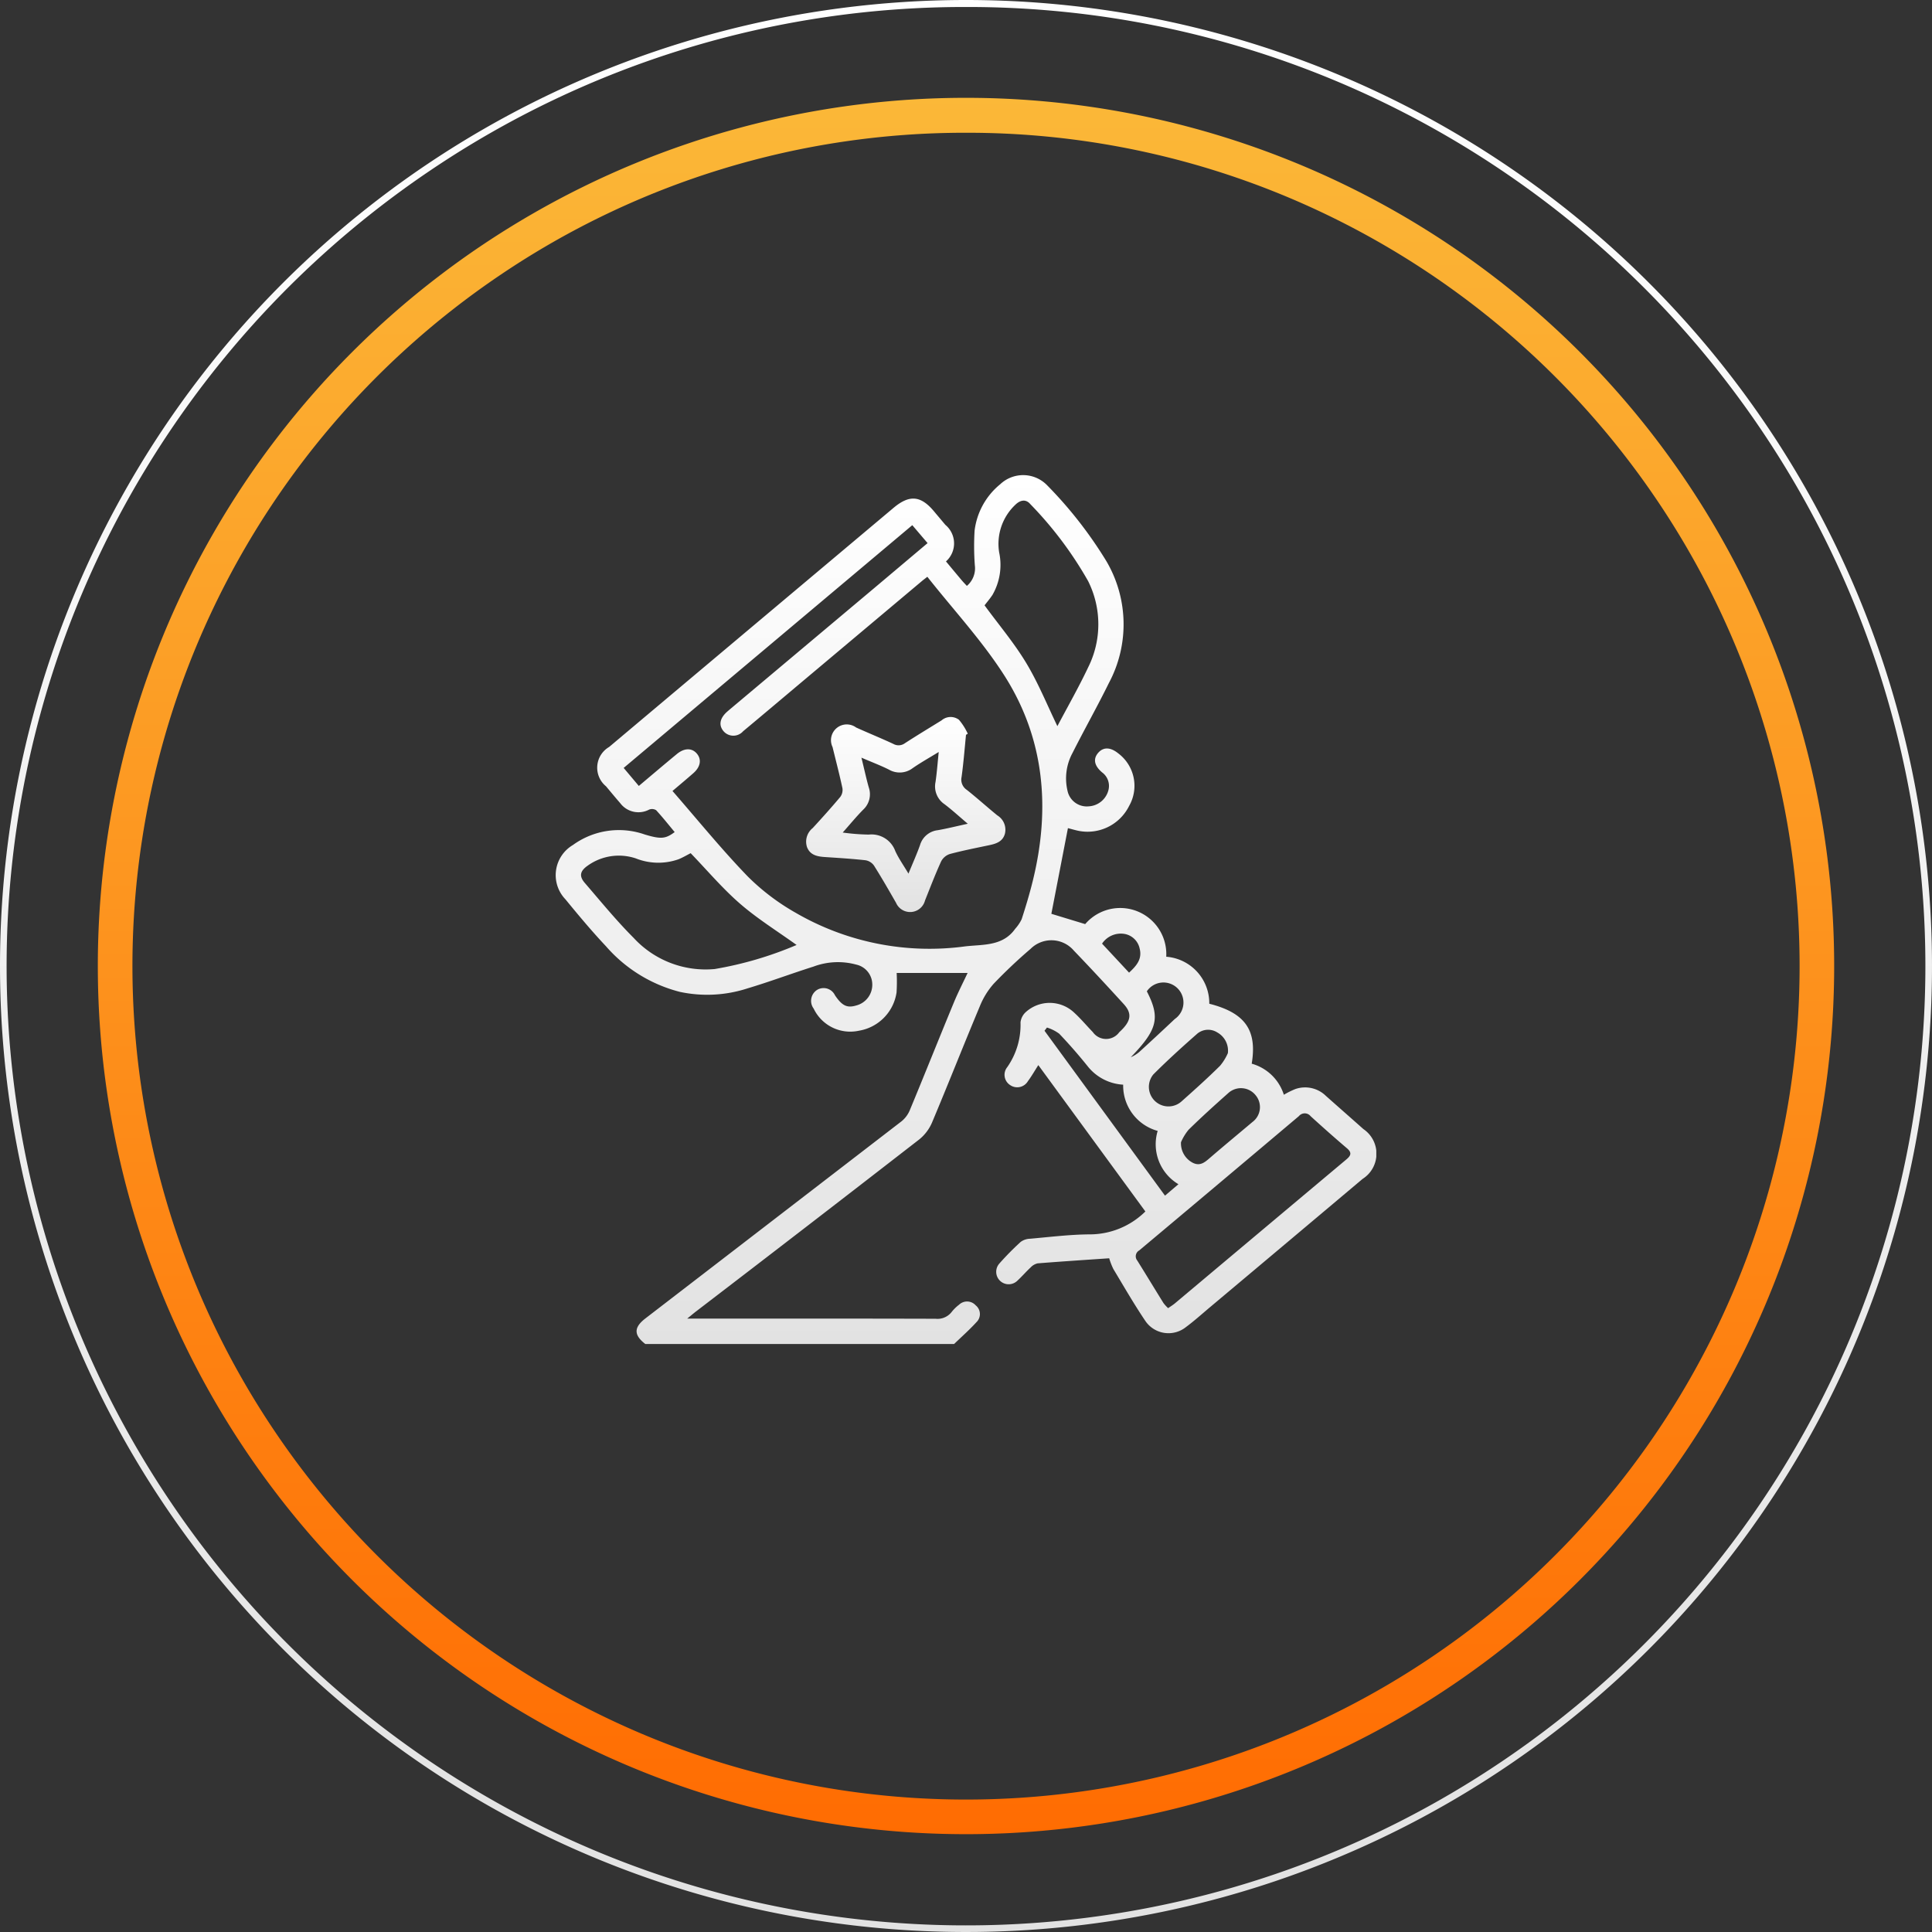
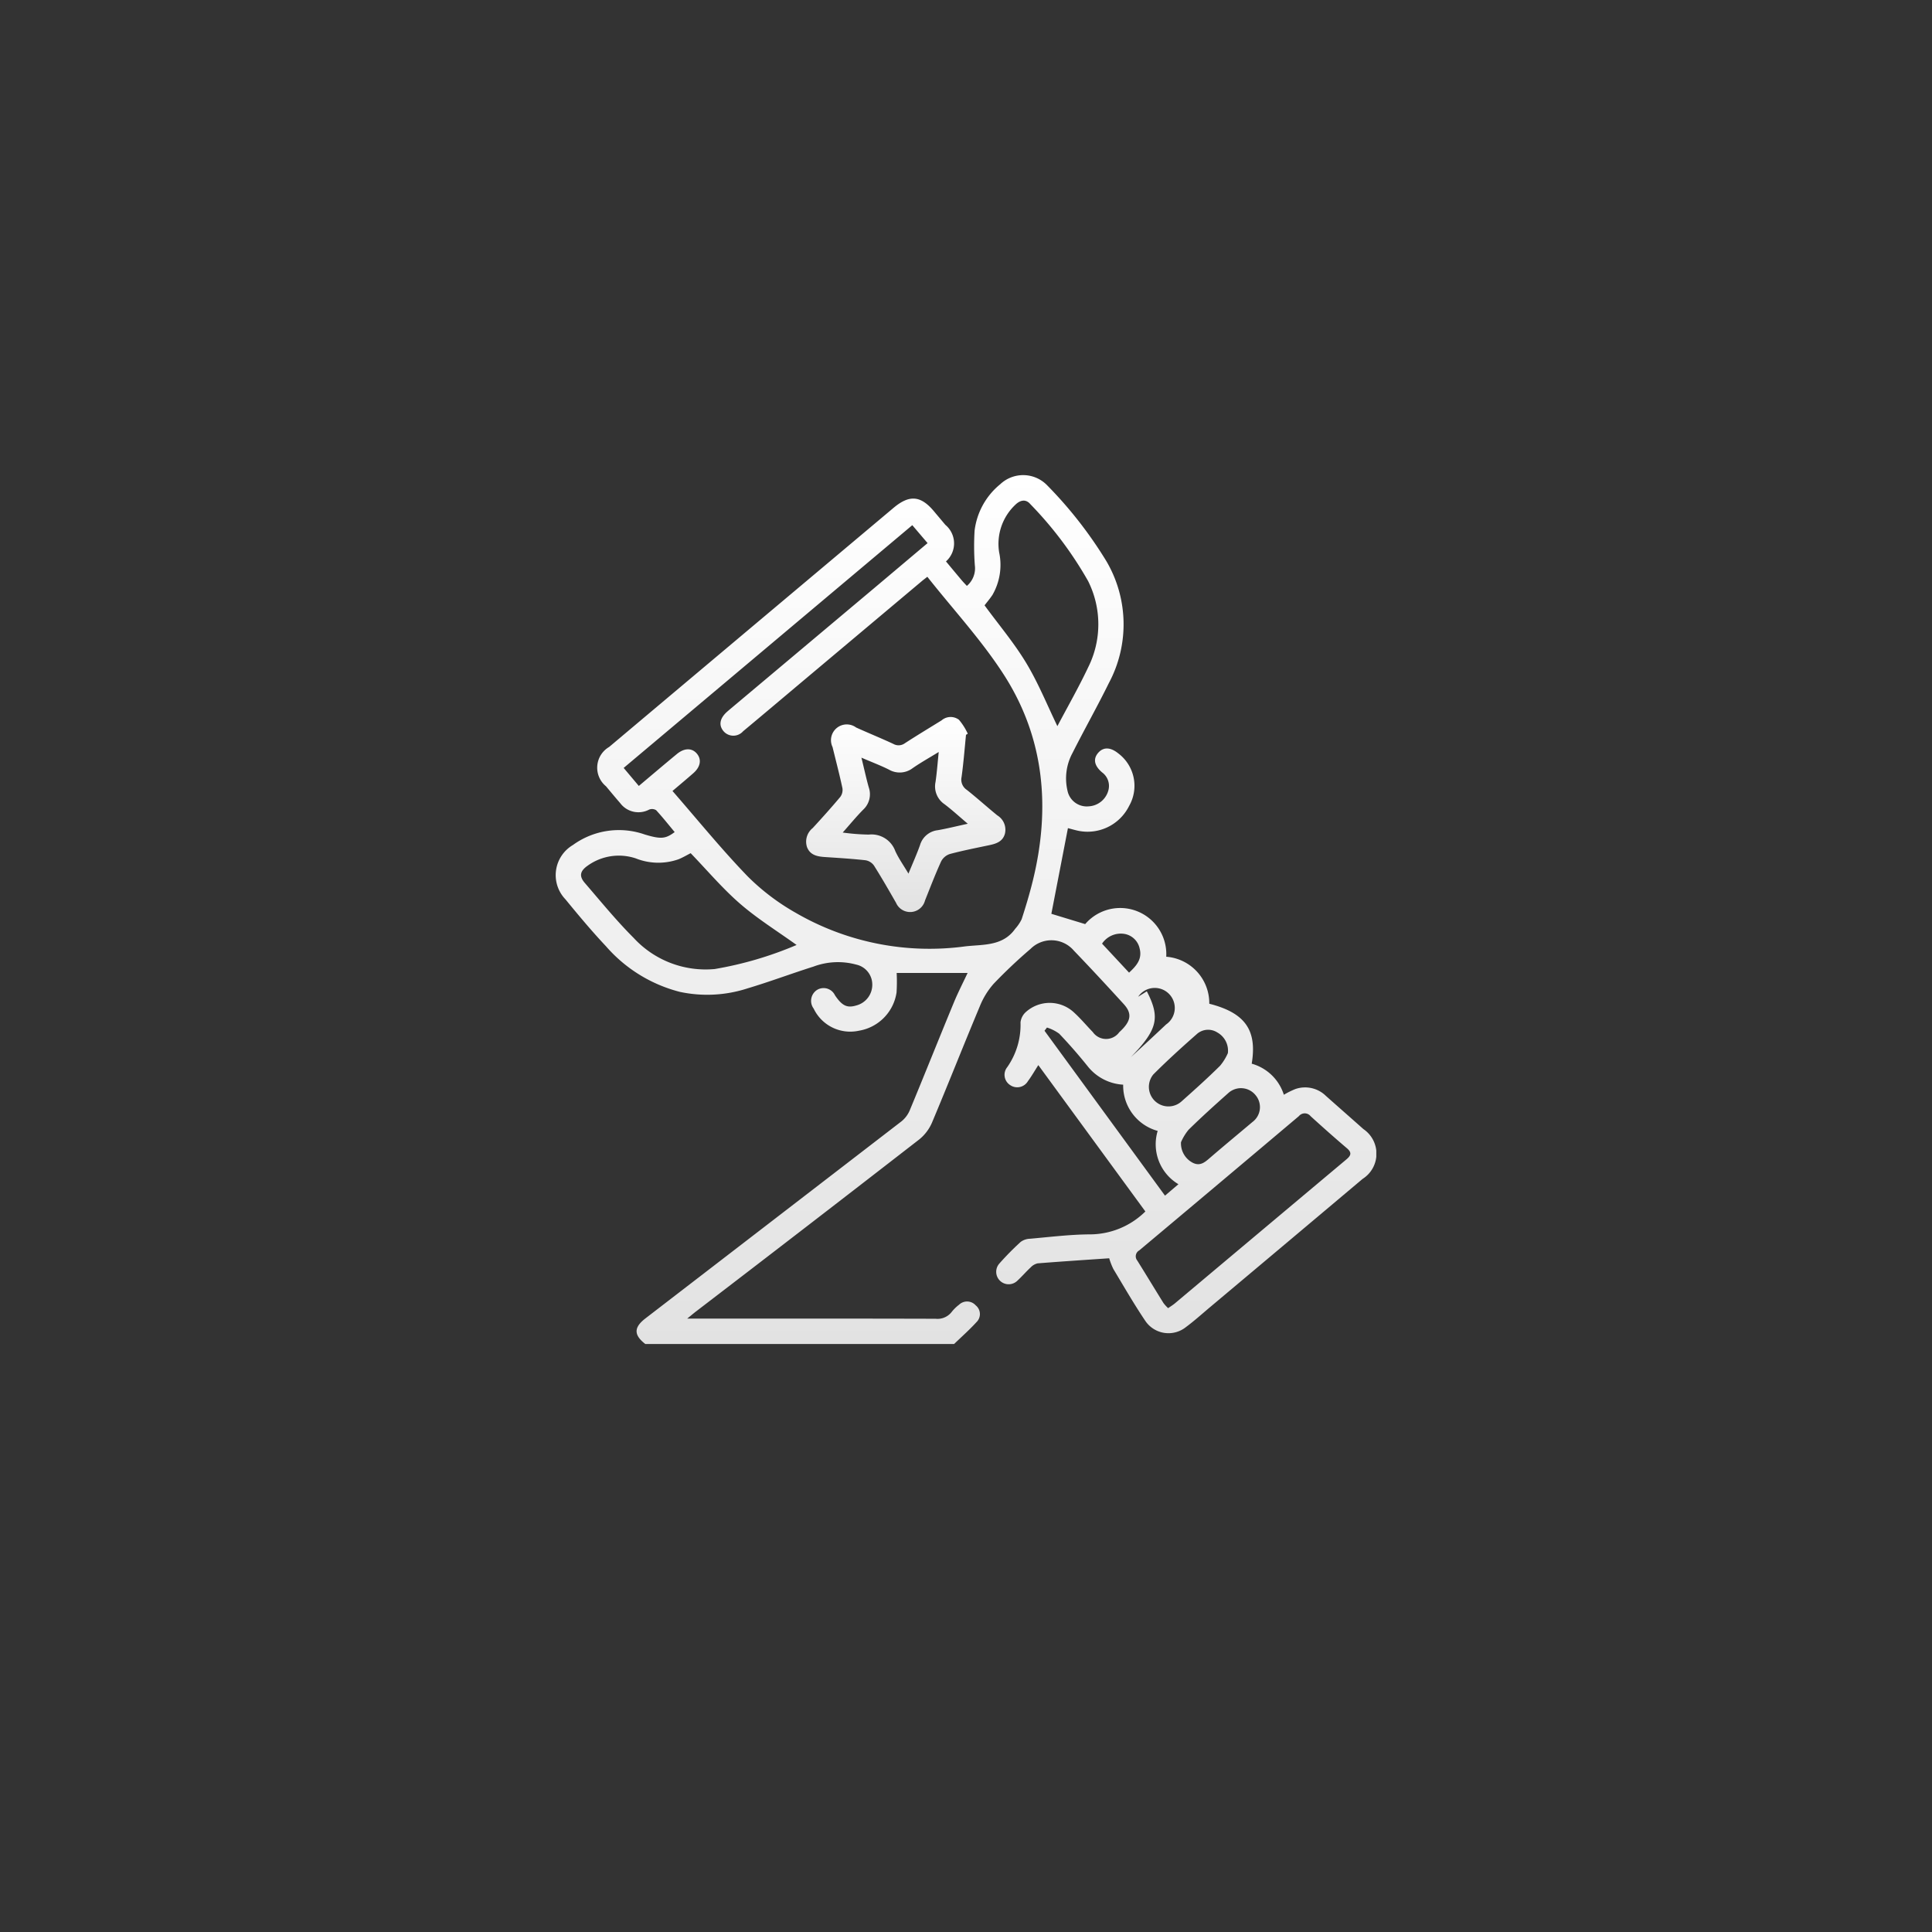
<svg xmlns="http://www.w3.org/2000/svg" width="138.25" height="138.25" viewBox="0 0 138.25 138.25">
  <rect x="0" y="0" width="138.25" height="138.25" fill="#333333" stroke="none" />
  <defs>
    <linearGradient id="linear-gradient" x1="0.5" x2="0.5" y2="1" gradientUnits="objectBoundingBox">
      <stop offset="0" stop-color="#fff" />
      <stop offset="1" stop-color="#e2e2e2" />
    </linearGradient>
    <linearGradient id="linear-gradient-3" x1="0.5" x2="0.5" y2="1" gradientUnits="objectBoundingBox">
      <stop offset="0" stop-color="#fbb838" />
      <stop offset="1" stop-color="#ff6c02" />
    </linearGradient>
    <clipPath id="clip-path">
      <rect id="Rectángulo_25088" data-name="Rectángulo 25088" width="58.722" height="62.175" fill="url(#linear-gradient)" />
    </clipPath>
  </defs>
  <g id="Grupo_9542" data-name="Grupo 9542" transform="translate(-786.333 -6437.632)">
-     <path id="Elipse_1784" data-name="Elipse 1784" d="M69.125.5A68.3,68.3,0,0,0,30.756,12.22,68.827,68.827,0,0,0,5.893,42.413a68.534,68.534,0,0,0,6.327,65.08,68.827,68.827,0,0,0,30.193,24.864,68.534,68.534,0,0,0,65.08-6.327,68.827,68.827,0,0,0,24.864-30.193,68.534,68.534,0,0,0-6.327-65.08A68.827,68.827,0,0,0,95.837,5.893,68.195,68.195,0,0,0,69.125.5m0-.5A69.125,69.125,0,1,1,0,69.125,69.125,69.125,0,0,1,69.125,0Z" transform="translate(786.333 6437.632)" fill="url(#linear-gradient)" />
-     <path id="Elipse_1862" data-name="Elipse 1862" d="M62.125,2.5A59.335,59.335,0,0,0,28.79,12.682,59.806,59.806,0,0,0,7.185,38.917a59.543,59.543,0,0,0,5.5,56.543,59.806,59.806,0,0,0,26.235,21.605,59.543,59.543,0,0,0,56.543-5.5,59.806,59.806,0,0,0,21.605-26.235,59.543,59.543,0,0,0-5.5-56.543A59.806,59.806,0,0,0,85.333,7.185,59.249,59.249,0,0,0,62.125,2.5m0-2.5A62.125,62.125,0,1,1,0,62.125,62.125,62.125,0,0,1,62.125,0Z" transform="translate(793.333 6444.632)" fill="url(#linear-gradient-3)" />
    <g id="Grupo_8978" data-name="Grupo 8978" transform="translate(826.097 6471.632)">
      <g id="Grupo_8977" data-name="Grupo 8977" clip-path="url(#clip-path)">
-         <path id="Trazado_28008" data-name="Trazado 28008" d="M6.414,62.175c-.832-.644-.833-1.183,0-1.827q9.163-7.048,18.321-14.1a2.024,2.024,0,0,0,.6-.793c1.069-2.574,2.1-5.163,3.166-7.739.3-.72.656-1.414.974-2.092H24.4a12.473,12.473,0,0,1-.008,1.39,3.262,3.262,0,0,1-2.7,2.743,2.9,2.9,0,0,1-3.231-1.583.928.928,0,0,1,.235-1.333.9.9,0,0,1,1.29.382c.514.757.871.925,1.535.723a1.53,1.53,0,0,0,1.134-1.479,1.462,1.462,0,0,0-1.16-1.445,4.969,4.969,0,0,0-3.041.143c-1.58.5-3.13,1.084-4.716,1.558a9.346,9.346,0,0,1-4.85.254,10.433,10.433,0,0,1-5.287-3.262C2.583,32.634,1.637,31.5.7,30.356a2.5,2.5,0,0,1,.529-3.886,5.6,5.6,0,0,1,5.137-.758c1.179.356,1.5.312,2.148-.17-.439-.527-.864-1.065-1.327-1.567a.563.563,0,0,0-.5-.042,1.632,1.632,0,0,1-2.07-.462c-.347-.4-.678-.8-1.017-1.206a1.718,1.718,0,0,1,.223-2.813q4.992-4.2,9.988-8.4Q18.99,6.7,24.17,2.346c1.137-.956,1.95-.891,2.895.237.273.326.547.65.82.976a1.724,1.724,0,0,1,.043,2.615c.37.444.743.895,1.12,1.342.116.138.243.266.375.41a1.645,1.645,0,0,0,.57-1.478,18.4,18.4,0,0,1-.017-2.476A5.07,5.07,0,0,1,31.808.653,2.389,2.389,0,0,1,35.161.72a29.93,29.93,0,0,1,4.247,5.439,8.913,8.913,0,0,1,.18,8.712c-.828,1.685-1.755,3.321-2.6,5a3.833,3.833,0,0,0-.365,2.708A1.407,1.407,0,0,0,38.142,23.7a1.543,1.543,0,0,0,1.421-1.2,1.2,1.2,0,0,0-.464-1.23c-.57-.485-.651-.97-.278-1.4s.886-.408,1.443.046a2.9,2.9,0,0,1,.769,3.755,3.317,3.317,0,0,1-3.7,1.765c-.233-.054-.463-.12-.678-.176l-1.186,6.13,2.421.737a3.3,3.3,0,0,1,5.8,2.335,3.333,3.333,0,0,1,3.08,3.363c2.554.65,3.436,1.875,3.036,4.29a3.355,3.355,0,0,1,2.3,2.224,6.123,6.123,0,0,1,.815-.406,2.127,2.127,0,0,1,2.194.487c.892.794,1.79,1.58,2.682,2.374a2.131,2.131,0,0,1-.052,3.563q-5.455,4.594-10.917,9.178c-.573.481-1.13.985-1.731,1.43a2,2,0,0,1-2.9-.438c-.813-1.205-1.54-2.468-2.289-3.715a4.894,4.894,0,0,1-.3-.772c-1.7.116-3.408.227-5.117.363a.974.974,0,0,0-.5.288c-.327.3-.617.643-.944.944a.891.891,0,0,1-1.306-1.211,20.392,20.392,0,0,1,1.531-1.555,1.192,1.192,0,0,1,.668-.227c1.411-.124,2.822-.3,4.235-.313a5.664,5.664,0,0,0,4.021-1.639L34.536,42.217c-.267.416-.484.8-.744,1.148a.888.888,0,0,1-1.272.281.873.873,0,0,1-.207-1.284,5.28,5.28,0,0,0,.949-3.2,1.169,1.169,0,0,1,.4-.759,2.548,2.548,0,0,1,3.43.05c.477.434.893.937,1.343,1.4a1.162,1.162,0,0,0,1.894.009c.845-.771.948-1.323.316-2.015-1.173-1.285-2.355-2.563-3.561-3.817a2.113,2.113,0,0,0-3.1-.133,36.169,36.169,0,0,0-2.644,2.5,5.554,5.554,0,0,0-1,1.635c-1.156,2.757-2.25,5.539-3.41,8.294a3.139,3.139,0,0,1-.924,1.216Q18.047,53.718,10.048,59.84c-.172.132-.337.272-.638.517h.779c5.666,0,11.332-.006,17,.011a1.281,1.281,0,0,0,1.151-.493,2.908,2.908,0,0,1,.519-.508.832.832,0,0,1,1.2.044.8.8,0,0,1,.05,1.2c-.5.549-1.063,1.045-1.6,1.564Zm20.179-54.9c-.217.171-.314.242-.405.32l-8.222,6.908c-1.517,1.275-3.031,2.555-4.553,3.823a.929.929,0,0,1-1.4,0c-.358-.423-.277-.912.23-1.375.075-.068.153-.132.231-.2L22.737,8.13c1.281-1.078,2.56-2.158,3.875-3.266L25.518,3.58,4.864,20.951l1.085,1.29c.932-.784,1.821-1.542,2.723-2.285.546-.451,1.1-.442,1.447-.007.331.415.237.933-.268,1.377-.467.41-.945.808-1.493,1.275,1.812,2.08,3.52,4.187,5.4,6.131a16.077,16.077,0,0,0,3.417,2.586,19.076,19.076,0,0,0,12.15,2.4c1.27-.144,2.673,0,3.561-1.261a2.85,2.85,0,0,0,.457-.678c.3-.922.578-1.851.808-2.792,1.264-5.174.828-10.174-2.079-14.7-1.586-2.468-3.613-4.654-5.475-7.01M43.828,59.607c.188-.132.341-.224.477-.337q6.135-5.153,12.27-10.3c.338-.283.414-.489.039-.808-.879-.747-1.741-1.514-2.593-2.29a.539.539,0,0,0-.837-.006q-5.705,4.815-11.426,9.611a.48.48,0,0,0-.143.723c.633,1.011,1.248,2.033,1.878,3.045a2.831,2.831,0,0,0,.335.367M35.9,17.962c.724-1.374,1.512-2.751,2.189-4.18a6.9,6.9,0,0,0,.011-6.2,26.837,26.837,0,0,0-4.136-5.507c-.316-.375-.714-.3-1.062.035a3.843,3.843,0,0,0-1.169,3.415,4.306,4.306,0,0,1-.476,3.042c-.186.281-.407.539-.568.75,1.024,1.4,2.113,2.686,2.974,4.113S35.148,16.4,35.9,17.962M9.662,27.05c-.246.125-.542.3-.854.431a4.354,4.354,0,0,1-3.078-.057,3.828,3.828,0,0,0-3.459.534c-.522.37-.609.734-.193,1.217,1.148,1.331,2.262,2.7,3.5,3.938a7,7,0,0,0,5.8,2.229,25.96,25.96,0,0,0,5.86-1.722c-1.37-.986-2.8-1.871-4.053-2.959s-2.345-2.384-3.528-3.611m25.5,12.476-.178.232,8.622,11.8.961-.818a3.324,3.324,0,0,1-1.485-3.815,3.357,3.357,0,0,1-2.469-3.308,3.486,3.486,0,0,1-2.554-1.335c-.643-.8-1.317-1.572-2.024-2.313a2.951,2.951,0,0,0-.873-.439m12.943,1.831a1.49,1.49,0,0,0-.752-1.478,1.216,1.216,0,0,0-1.429.078c-1.077.946-2.141,1.91-3.153,2.924a1.4,1.4,0,0,0,2.013,1.934c.936-.833,1.869-1.67,2.759-2.551a3.722,3.722,0,0,0,.561-.907m-3.354,6.379a1.563,1.563,0,0,0,.836,1.462c.495.252.824.009,1.18-.3,1.024-.883,2.067-1.745,3.1-2.615a1.325,1.325,0,0,0,.222-1.918,1.344,1.344,0,0,0-1.945-.158c-.966.858-1.926,1.724-2.847,2.629a3.666,3.666,0,0,0-.548.9M42.3,36.935c.979,1.9.763,2.744-1.149,4.72a2.435,2.435,0,0,0,.621-.389q1.274-1.164,2.53-2.348a1.433,1.433,0,1,0-2-1.983M41.03,35.6c.542-.5.946-.975.759-1.715a1.344,1.344,0,0,0-1.111-1.06,1.615,1.615,0,0,0-1.581.7L41.03,35.6" transform="translate(0 0)" fill="url(#linear-gradient)" />
+         <path id="Trazado_28008" data-name="Trazado 28008" d="M6.414,62.175c-.832-.644-.833-1.183,0-1.827q9.163-7.048,18.321-14.1a2.024,2.024,0,0,0,.6-.793c1.069-2.574,2.1-5.163,3.166-7.739.3-.72.656-1.414.974-2.092H24.4a12.473,12.473,0,0,1-.008,1.39,3.262,3.262,0,0,1-2.7,2.743,2.9,2.9,0,0,1-3.231-1.583.928.928,0,0,1,.235-1.333.9.9,0,0,1,1.29.382c.514.757.871.925,1.535.723a1.53,1.53,0,0,0,1.134-1.479,1.462,1.462,0,0,0-1.16-1.445,4.969,4.969,0,0,0-3.041.143c-1.58.5-3.13,1.084-4.716,1.558a9.346,9.346,0,0,1-4.85.254,10.433,10.433,0,0,1-5.287-3.262C2.583,32.634,1.637,31.5.7,30.356a2.5,2.5,0,0,1,.529-3.886,5.6,5.6,0,0,1,5.137-.758c1.179.356,1.5.312,2.148-.17-.439-.527-.864-1.065-1.327-1.567a.563.563,0,0,0-.5-.042,1.632,1.632,0,0,1-2.07-.462c-.347-.4-.678-.8-1.017-1.206a1.718,1.718,0,0,1,.223-2.813q4.992-4.2,9.988-8.4Q18.99,6.7,24.17,2.346c1.137-.956,1.95-.891,2.895.237.273.326.547.65.82.976a1.724,1.724,0,0,1,.043,2.615c.37.444.743.895,1.12,1.342.116.138.243.266.375.41a1.645,1.645,0,0,0,.57-1.478,18.4,18.4,0,0,1-.017-2.476A5.07,5.07,0,0,1,31.808.653,2.389,2.389,0,0,1,35.161.72a29.93,29.93,0,0,1,4.247,5.439,8.913,8.913,0,0,1,.18,8.712c-.828,1.685-1.755,3.321-2.6,5a3.833,3.833,0,0,0-.365,2.708A1.407,1.407,0,0,0,38.142,23.7a1.543,1.543,0,0,0,1.421-1.2,1.2,1.2,0,0,0-.464-1.23c-.57-.485-.651-.97-.278-1.4s.886-.408,1.443.046a2.9,2.9,0,0,1,.769,3.755,3.317,3.317,0,0,1-3.7,1.765c-.233-.054-.463-.12-.678-.176l-1.186,6.13,2.421.737a3.3,3.3,0,0,1,5.8,2.335,3.333,3.333,0,0,1,3.08,3.363c2.554.65,3.436,1.875,3.036,4.29a3.355,3.355,0,0,1,2.3,2.224,6.123,6.123,0,0,1,.815-.406,2.127,2.127,0,0,1,2.194.487c.892.794,1.79,1.58,2.682,2.374a2.131,2.131,0,0,1-.052,3.563q-5.455,4.594-10.917,9.178c-.573.481-1.13.985-1.731,1.43a2,2,0,0,1-2.9-.438c-.813-1.205-1.54-2.468-2.289-3.715a4.894,4.894,0,0,1-.3-.772c-1.7.116-3.408.227-5.117.363a.974.974,0,0,0-.5.288c-.327.3-.617.643-.944.944a.891.891,0,0,1-1.306-1.211,20.392,20.392,0,0,1,1.531-1.555,1.192,1.192,0,0,1,.668-.227c1.411-.124,2.822-.3,4.235-.313a5.664,5.664,0,0,0,4.021-1.639L34.536,42.217c-.267.416-.484.8-.744,1.148a.888.888,0,0,1-1.272.281.873.873,0,0,1-.207-1.284,5.28,5.28,0,0,0,.949-3.2,1.169,1.169,0,0,1,.4-.759,2.548,2.548,0,0,1,3.43.05c.477.434.893.937,1.343,1.4a1.162,1.162,0,0,0,1.894.009c.845-.771.948-1.323.316-2.015-1.173-1.285-2.355-2.563-3.561-3.817a2.113,2.113,0,0,0-3.1-.133,36.169,36.169,0,0,0-2.644,2.5,5.554,5.554,0,0,0-1,1.635c-1.156,2.757-2.25,5.539-3.41,8.294a3.139,3.139,0,0,1-.924,1.216Q18.047,53.718,10.048,59.84c-.172.132-.337.272-.638.517h.779c5.666,0,11.332-.006,17,.011a1.281,1.281,0,0,0,1.151-.493,2.908,2.908,0,0,1,.519-.508.832.832,0,0,1,1.2.044.8.8,0,0,1,.05,1.2c-.5.549-1.063,1.045-1.6,1.564Zm20.179-54.9c-.217.171-.314.242-.405.32l-8.222,6.908c-1.517,1.275-3.031,2.555-4.553,3.823a.929.929,0,0,1-1.4,0c-.358-.423-.277-.912.23-1.375.075-.068.153-.132.231-.2L22.737,8.13c1.281-1.078,2.56-2.158,3.875-3.266L25.518,3.58,4.864,20.951l1.085,1.29c.932-.784,1.821-1.542,2.723-2.285.546-.451,1.1-.442,1.447-.007.331.415.237.933-.268,1.377-.467.41-.945.808-1.493,1.275,1.812,2.08,3.52,4.187,5.4,6.131a16.077,16.077,0,0,0,3.417,2.586,19.076,19.076,0,0,0,12.15,2.4c1.27-.144,2.673,0,3.561-1.261a2.85,2.85,0,0,0,.457-.678c.3-.922.578-1.851.808-2.792,1.264-5.174.828-10.174-2.079-14.7-1.586-2.468-3.613-4.654-5.475-7.01M43.828,59.607c.188-.132.341-.224.477-.337q6.135-5.153,12.27-10.3c.338-.283.414-.489.039-.808-.879-.747-1.741-1.514-2.593-2.29a.539.539,0,0,0-.837-.006q-5.705,4.815-11.426,9.611a.48.48,0,0,0-.143.723c.633,1.011,1.248,2.033,1.878,3.045a2.831,2.831,0,0,0,.335.367M35.9,17.962c.724-1.374,1.512-2.751,2.189-4.18a6.9,6.9,0,0,0,.011-6.2,26.837,26.837,0,0,0-4.136-5.507c-.316-.375-.714-.3-1.062.035a3.843,3.843,0,0,0-1.169,3.415,4.306,4.306,0,0,1-.476,3.042c-.186.281-.407.539-.568.75,1.024,1.4,2.113,2.686,2.974,4.113S35.148,16.4,35.9,17.962M9.662,27.05c-.246.125-.542.3-.854.431a4.354,4.354,0,0,1-3.078-.057,3.828,3.828,0,0,0-3.459.534c-.522.37-.609.734-.193,1.217,1.148,1.331,2.262,2.7,3.5,3.938a7,7,0,0,0,5.8,2.229,25.96,25.96,0,0,0,5.86-1.722c-1.37-.986-2.8-1.871-4.053-2.959s-2.345-2.384-3.528-3.611m25.5,12.476-.178.232,8.622,11.8.961-.818a3.324,3.324,0,0,1-1.485-3.815,3.357,3.357,0,0,1-2.469-3.308,3.486,3.486,0,0,1-2.554-1.335c-.643-.8-1.317-1.572-2.024-2.313a2.951,2.951,0,0,0-.873-.439m12.943,1.831a1.49,1.49,0,0,0-.752-1.478,1.216,1.216,0,0,0-1.429.078c-1.077.946-2.141,1.91-3.153,2.924a1.4,1.4,0,0,0,2.013,1.934c.936-.833,1.869-1.67,2.759-2.551a3.722,3.722,0,0,0,.561-.907m-3.354,6.379a1.563,1.563,0,0,0,.836,1.462c.495.252.824.009,1.18-.3,1.024-.883,2.067-1.745,3.1-2.615a1.325,1.325,0,0,0,.222-1.918,1.344,1.344,0,0,0-1.945-.158c-.966.858-1.926,1.724-2.847,2.629a3.666,3.666,0,0,0-.548.9M42.3,36.935c.979,1.9.763,2.744-1.149,4.72q1.274-1.164,2.53-2.348a1.433,1.433,0,1,0-2-1.983M41.03,35.6c.542-.5.946-.975.759-1.715a1.344,1.344,0,0,0-1.111-1.06,1.615,1.615,0,0,0-1.581.7L41.03,35.6" transform="translate(0 0)" fill="url(#linear-gradient)" />
        <path id="Trazado_28009" data-name="Trazado 28009" d="M129.28,115.073c-.1,1.005-.178,2.013-.316,3.013a.877.877,0,0,0,.373.922c.745.589,1.449,1.229,2.186,1.828a1.2,1.2,0,0,1,.542,1.307c-.148.551-.6.714-1.1.819-.948.2-1.9.386-2.836.635a1.081,1.081,0,0,0-.627.527c-.419.917-.779,1.861-1.155,2.8a1.1,1.1,0,0,1-2.076.161c-.513-.893-1.025-1.787-1.575-2.658a.928.928,0,0,0-.6-.381c-.963-.108-1.933-.166-2.9-.23-.549-.036-1.067-.13-1.293-.712a1.247,1.247,0,0,1,.408-1.363c.671-.729,1.334-1.465,1.969-2.224a.838.838,0,0,0,.158-.628c-.211-.986-.468-1.962-.707-2.943a1.129,1.129,0,0,1,1.687-1.4c.883.4,1.781.763,2.659,1.172a.761.761,0,0,0,.834-.05c.864-.56,1.747-1.092,2.623-1.634a.99.99,0,0,1,1.24-.042,4.24,4.24,0,0,1,.633,1l-.133.081m-1.943,1.223c-.678.417-1.29.758-1.863,1.155a1.533,1.533,0,0,1-1.7.109c-.6-.3-1.23-.537-1.972-.856.2.8.34,1.47.525,2.123a1.5,1.5,0,0,1-.4,1.6c-.488.493-.928,1.033-1.463,1.635a15.251,15.251,0,0,0,1.864.146,1.81,1.81,0,0,1,1.9,1.185c.244.53.589,1.015.941,1.608.318-.777.6-1.4.829-2.047a1.493,1.493,0,0,1,1.266-1.059c.681-.12,1.354-.289,2.149-.462-.621-.525-1.123-.989-1.667-1.4a1.534,1.534,0,0,1-.642-1.582c.1-.676.148-1.36.231-2.161" transform="translate(-99.919 -96.487)" fill="url(#linear-gradient)" />
      </g>
    </g>
  </g>
</svg>